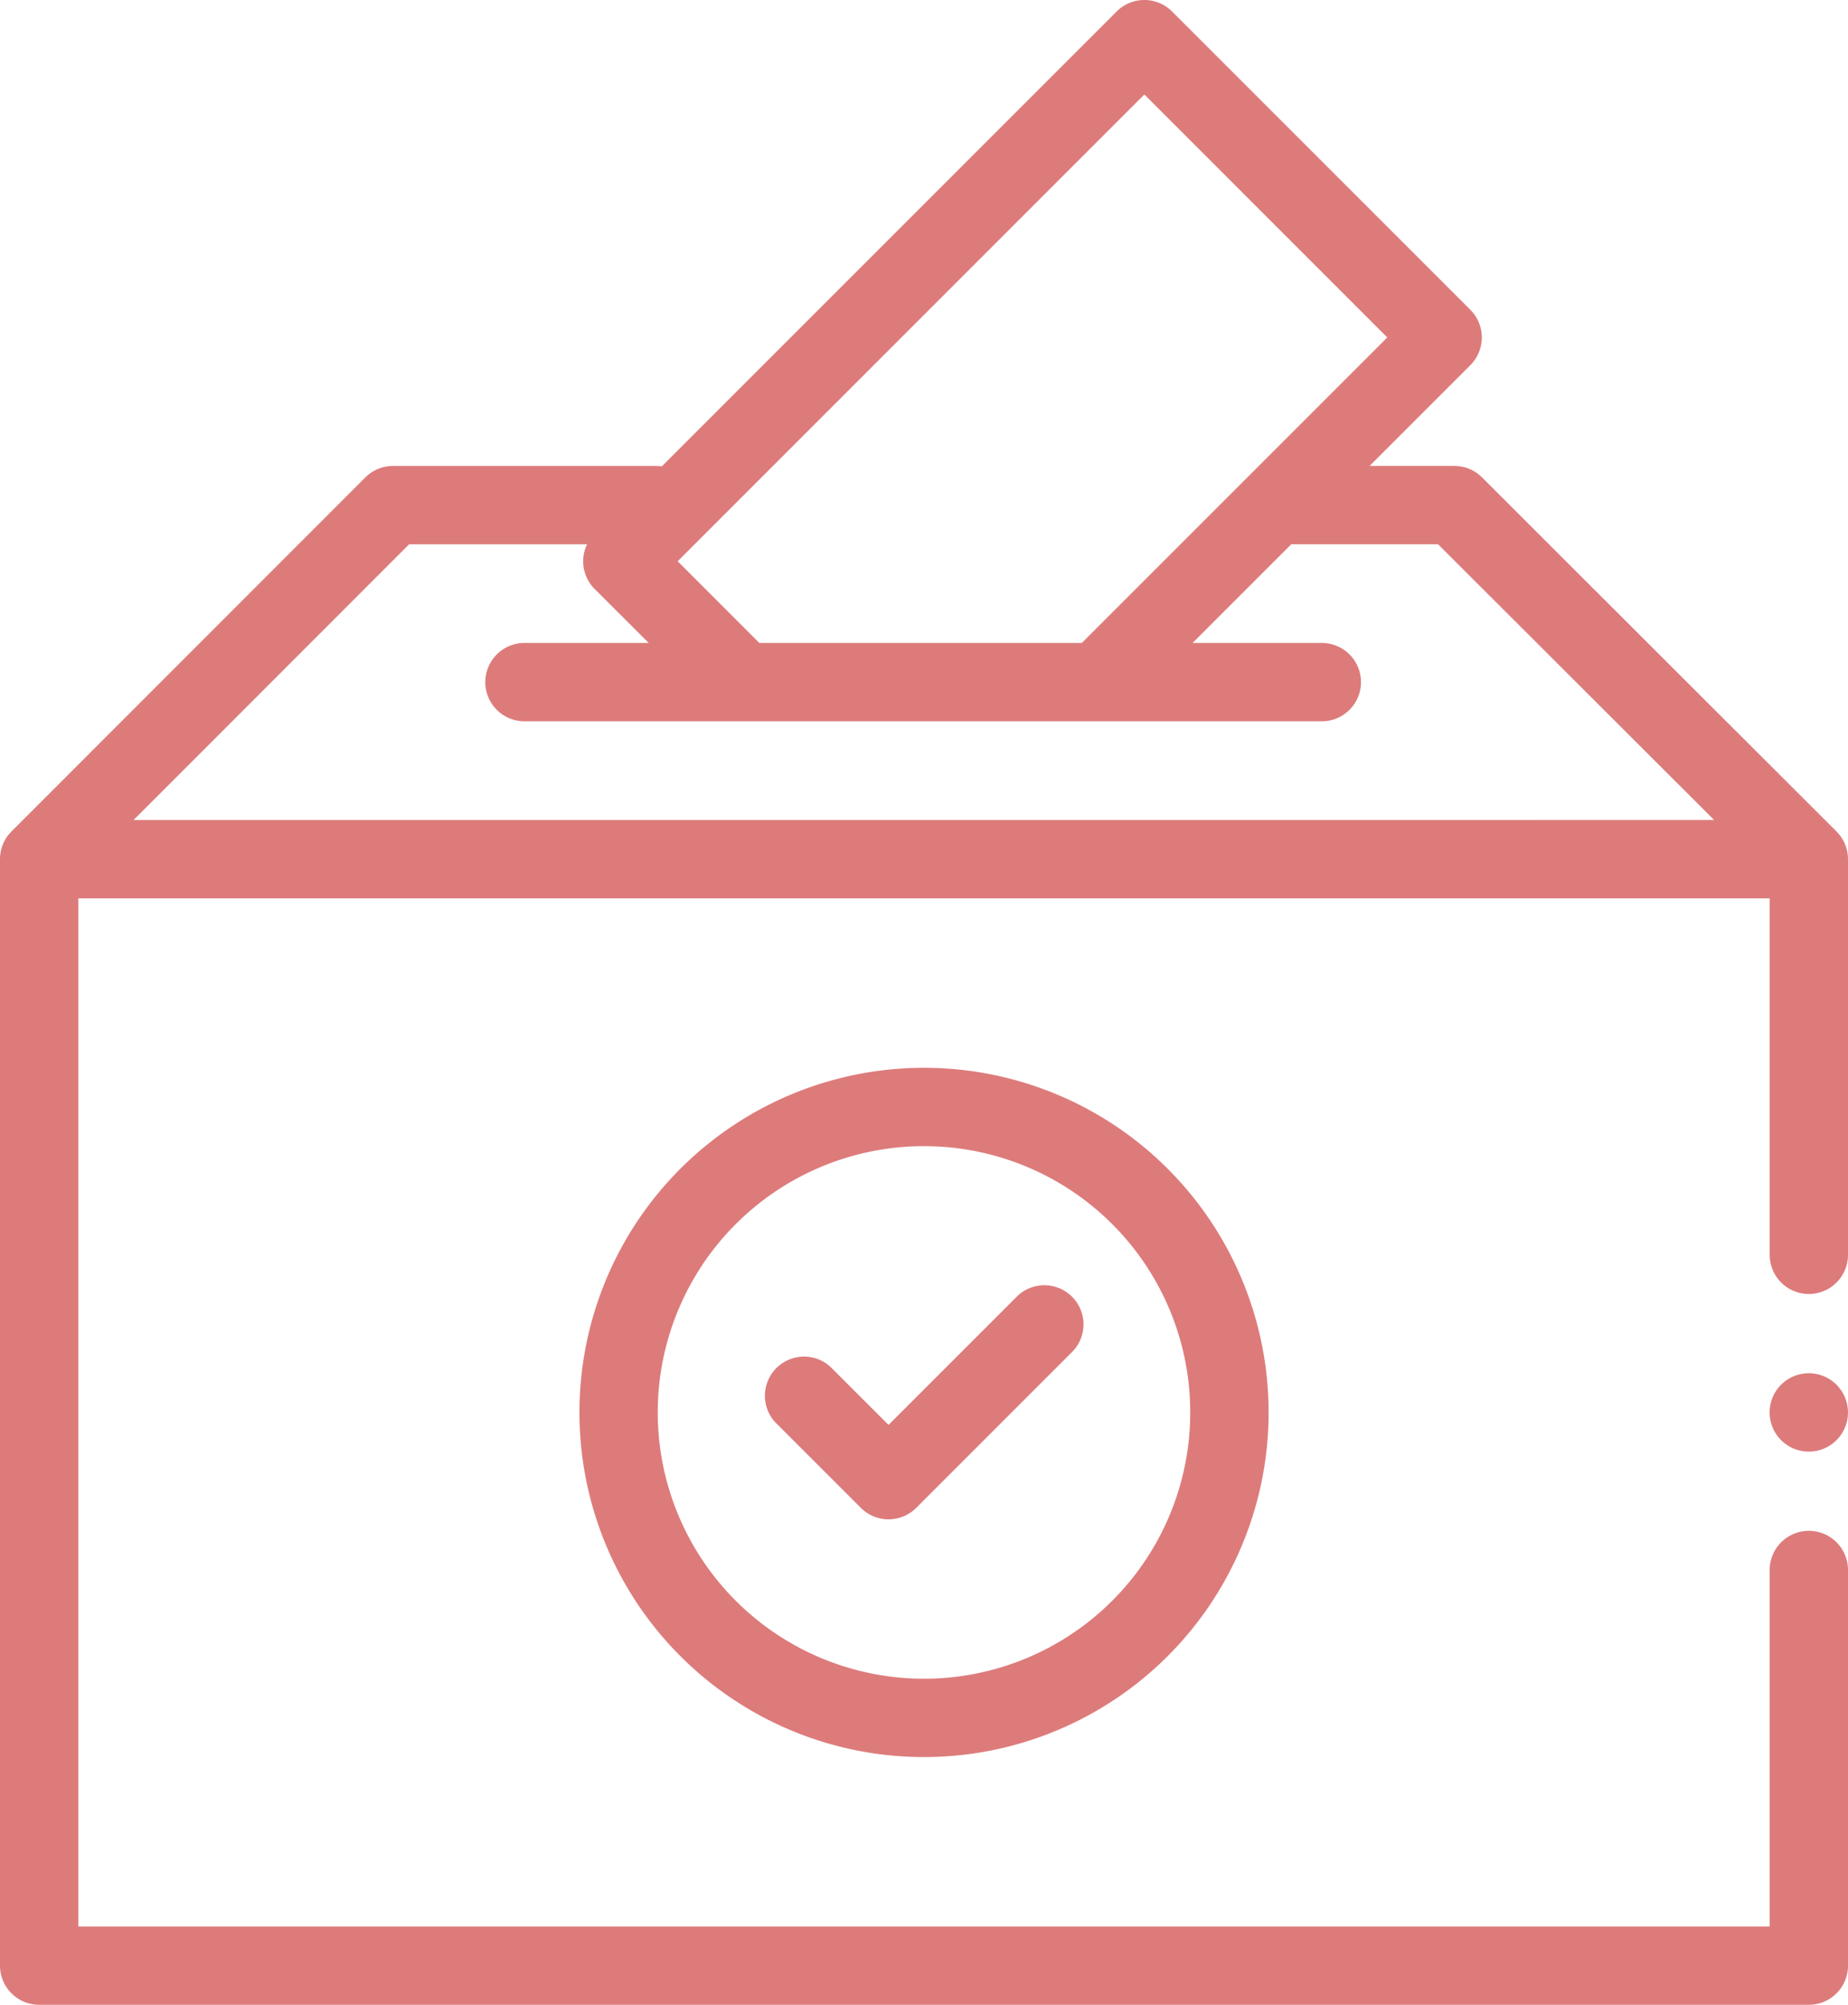
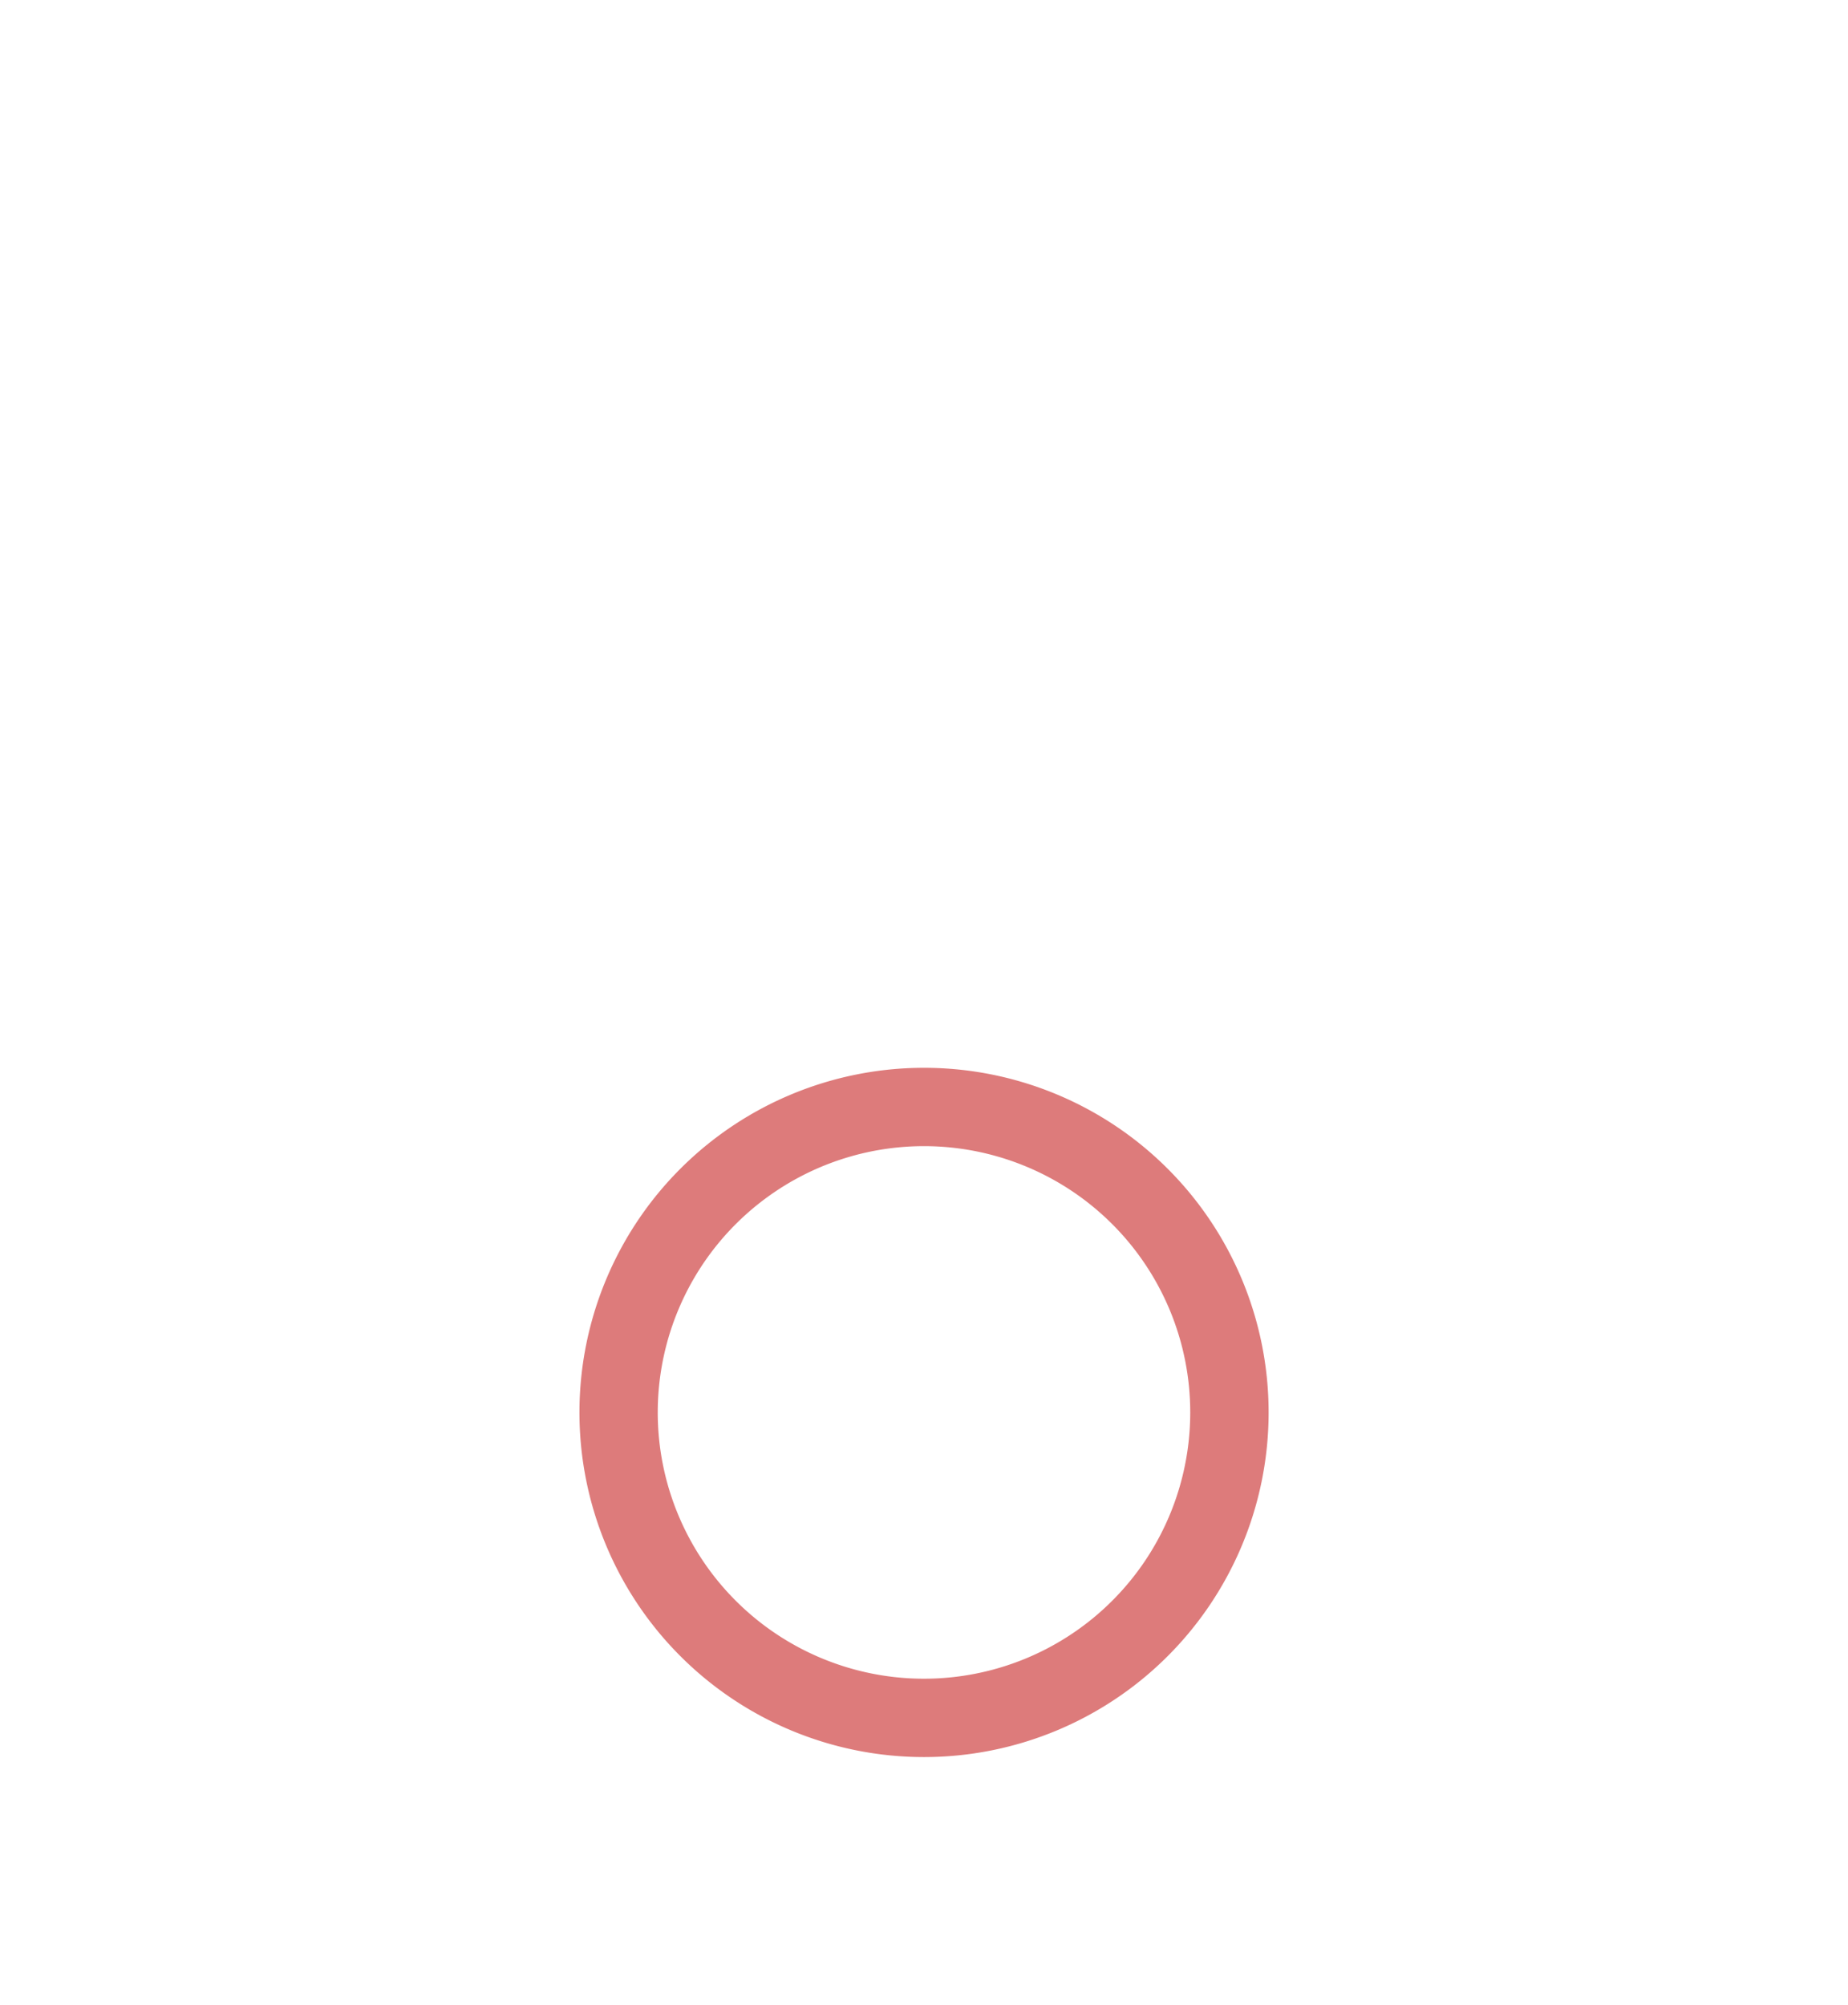
<svg xmlns="http://www.w3.org/2000/svg" width="86.881" height="94.239" viewBox="0 0 86.881 94.239">
  <g id="step4" transform="translate(0 -0.002)">
-     <path id="Tracé_628" data-name="Tracé 628" d="M86.341,39.087,69.675,22.443a1.839,1.839,0,0,0-1.3-.539H64.389l4.738-4.738a1.84,1.84,0,0,0,0-2.6L55.1.539a1.841,1.841,0,0,0-2.6,0L46.675,6.363,31.114,21.924a1.819,1.819,0,0,0-.252-.019H18.474a1.839,1.839,0,0,0-1.3.54L.539,39.087h0A1.835,1.835,0,0,0,0,40.389V92.4a1.841,1.841,0,0,0,1.841,1.841h83.2a1.841,1.841,0,0,0,1.84-1.841V73.759a1.841,1.841,0,0,0-3.681,0v16.8H3.681V42.23H83.2v16.8a1.841,1.841,0,0,0,3.681,0V40.389a1.839,1.839,0,0,0-.54-1.3ZM49.278,8.966,53.8,4.444,65.221,15.865,50.86,30.226H35.7l-3.84-3.842Zm-43,29.583L19.237,25.586H27.6a1.84,1.84,0,0,0,.355,2.1l2.545,2.54H24.7a1.841,1.841,0,1,0,0,3.681H62.186a1.841,1.841,0,0,0,0-3.681h-6.12l4.641-4.641h6.9l12.98,12.963Zm0,0" fill="#dd7b7b" />
    <path id="Tracé_629" data-name="Tracé 629" d="M148,288.909a16.2,16.2,0,1,0,16.2-16.2,16.2,16.2,0,0,0-16.2,16.2Zm28.715,0A12.517,12.517,0,1,1,164.2,276.392,12.517,12.517,0,0,1,176.715,288.909Zm0,0" transform="translate(-120.758 -222.513)" fill="#dd7b7b" />
-     <path id="Tracé_630" data-name="Tracé 630" d="M198.13,331.826a1.841,1.841,0,0,0-2.6,2.6l4.039,4.038a1.84,1.84,0,0,0,2.6,0l7.379-7.379a1.84,1.84,0,0,0-2.6-2.6l-6.078,6.078Zm0,0" transform="translate(-159.096 -267.581)" fill="#dd7b7b" />
-     <path id="Tracé_631" data-name="Tracé 631" d="M453.845,350.707a1.842,1.842,0,1,0,1.3.54A1.842,1.842,0,0,0,453.845,350.707Zm0,0" transform="translate(-368.804 -286.153)" fill="#dd7b7b" />
  </g>
</svg>